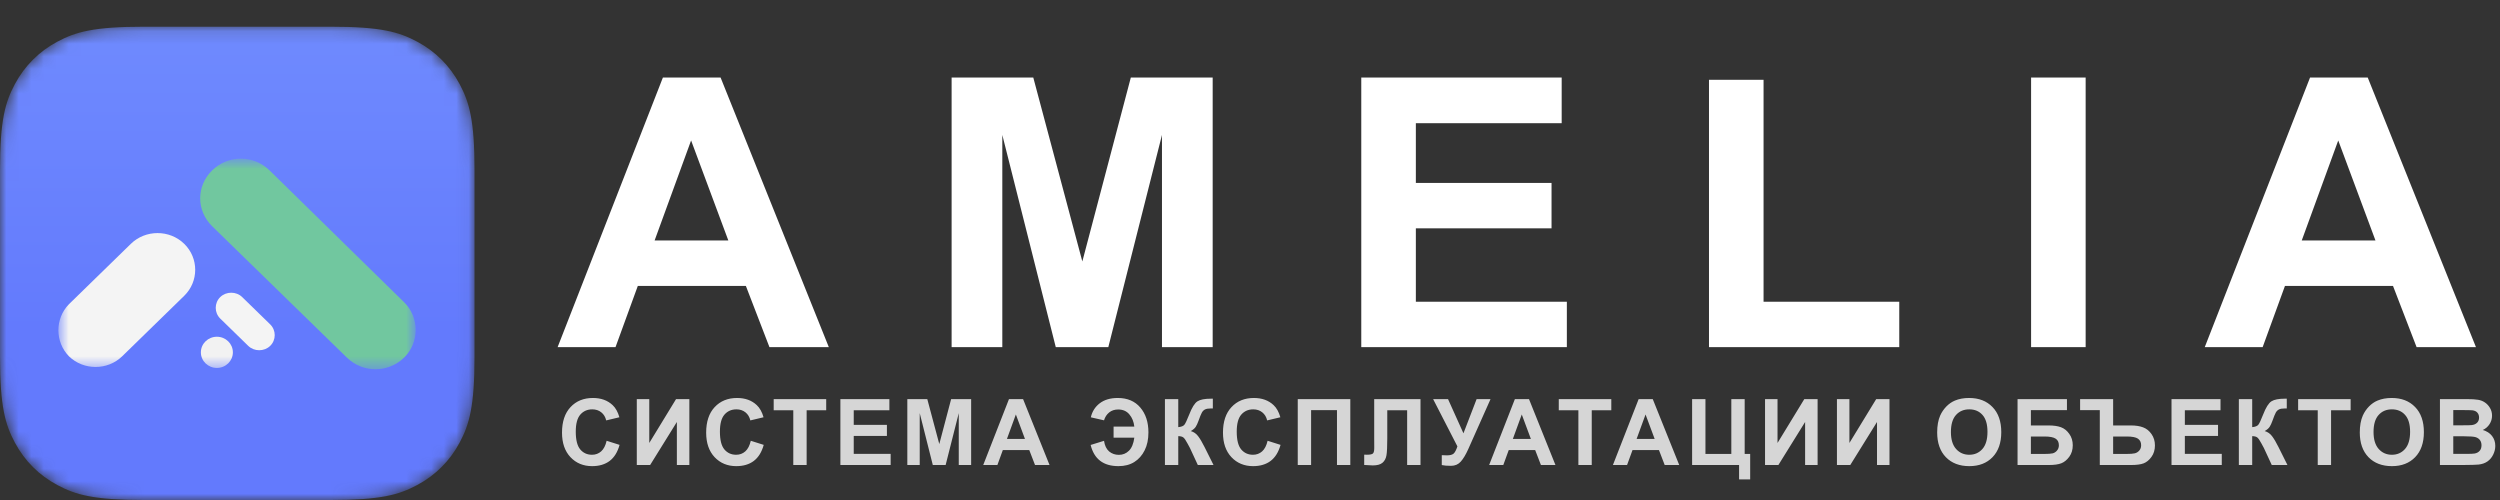
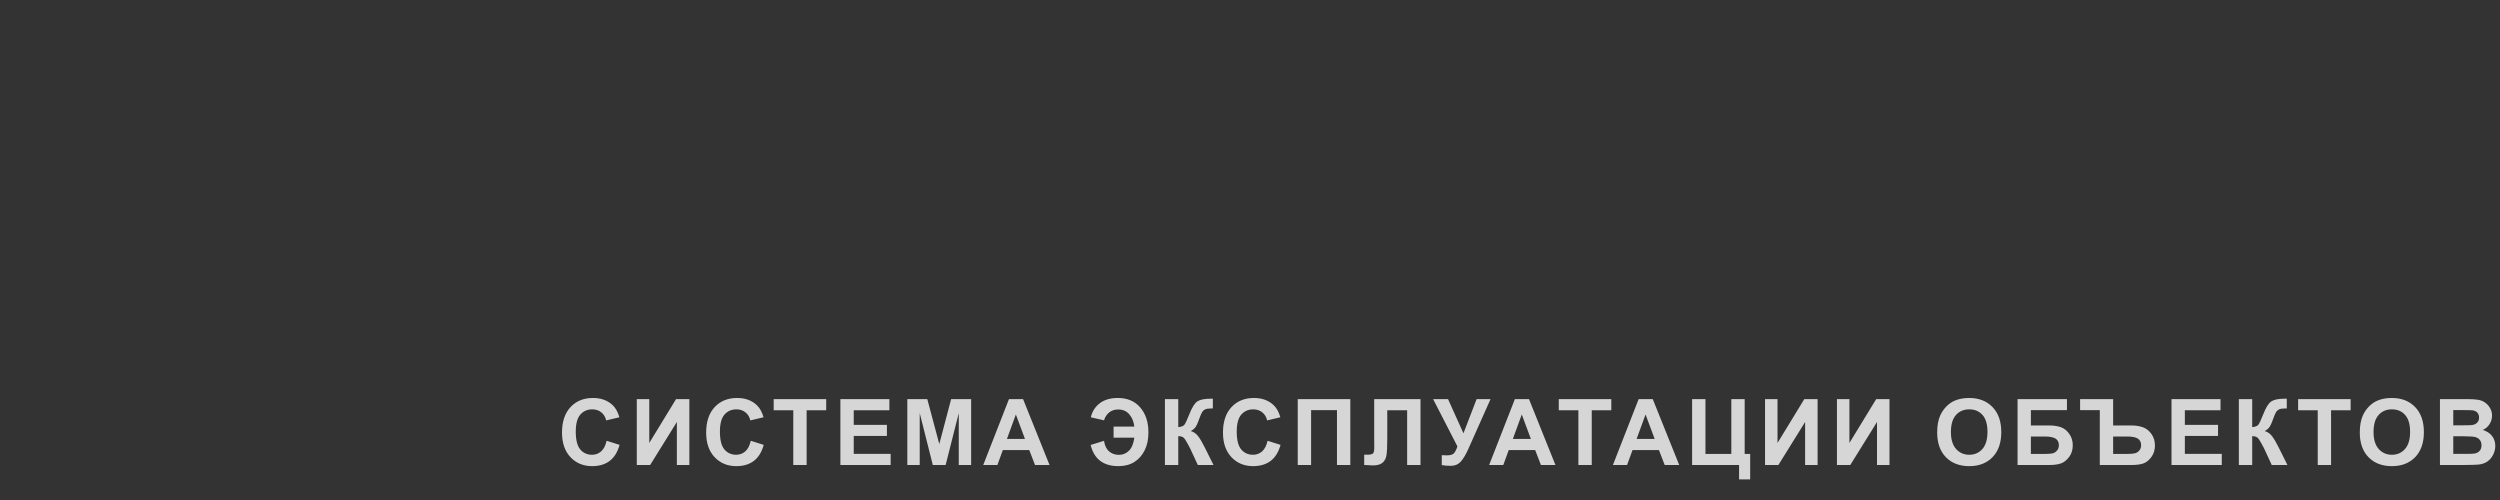
<svg xmlns="http://www.w3.org/2000/svg" width="200" height="40" viewBox="0 0 200 40" fill="none">
  <rect x="0" y="0" width="200" height="40" fill="#333333" stroke="none" />
  <mask id="mask0_508_1054" style="mask-type:luminance" maskUnits="userSpaceOnUse" x="0" y="2" width="38" height="38">
-     <path fill-rule="evenodd" clip-rule="evenodd" d="M11.502 2.137H26.459C30.459 2.137 31.909 2.552 33.371 3.332C34.834 4.112 35.981 5.257 36.763 6.715C37.545 8.174 37.962 9.62 37.962 13.61V28.528C37.962 32.517 37.545 33.964 36.763 35.422C35.981 36.88 34.834 38.025 33.371 38.805C31.909 39.585 30.459 40 26.459 40H11.502C7.503 40 6.052 39.585 4.59 38.805C3.128 38.025 1.98 36.88 1.198 35.422C0.416 33.964 0 32.517 0 28.528V13.61C0 9.62 0.416 8.174 1.198 6.715C1.98 5.257 3.128 4.112 4.59 3.332C6.052 2.552 7.503 2.137 11.502 2.137Z" fill="white" />
-   </mask>
+     </mask>
  <g mask="url(#mask0_508_1054)">
    <path fill-rule="evenodd" clip-rule="evenodd" d="M11.502 2.137H26.459C30.459 2.137 31.909 2.552 33.371 3.332C34.834 4.112 35.981 5.257 36.763 6.715C37.545 8.174 37.962 9.62 37.962 13.61V28.528C37.962 32.517 37.545 33.964 36.763 35.422C35.981 36.88 34.834 38.025 33.371 38.805C31.909 39.585 30.459 40 26.459 40H11.502C7.503 40 6.052 39.585 4.59 38.805C3.128 38.025 1.98 36.88 1.198 35.422C0.416 33.964 0 32.517 0 28.528V13.61C0 9.62 0.416 8.174 1.198 6.715C1.98 5.257 3.128 4.112 4.59 3.332C6.052 2.552 7.503 2.137 11.502 2.137Z" fill="url(#paint0_linear_508_1054)" />
  </g>
  <mask id="mask1_508_1054" style="mask-type:luminance" maskUnits="userSpaceOnUse" x="4" y="12" width="30" height="18">
-     <path d="M33.238 12.744H4.656V29.54H33.238V12.744Z" fill="white" />
-   </mask>
+     </mask>
  <g mask="url(#mask1_508_1054)">
-     <path d="M32.333 28.604C31.053 29.852 29.027 29.852 27.747 28.604L16.975 18.1C15.696 16.852 15.696 14.876 16.975 13.628C18.255 12.38 20.282 12.38 21.561 13.628L32.333 24.184C33.559 25.38 33.559 27.408 32.333 28.604Z" fill="#71C79F" />
+     <path d="M32.333 28.604C31.053 29.852 29.027 29.852 27.747 28.604C15.696 16.852 15.696 14.876 16.975 13.628C18.255 12.38 20.282 12.38 21.561 13.628L32.333 24.184C33.559 25.38 33.559 27.408 32.333 28.604Z" fill="#71C79F" />
    <path d="M5.512 24.34L10.471 19.505C11.644 18.36 13.564 18.36 14.737 19.505C15.91 20.648 15.91 22.52 14.737 23.664L9.778 28.5C8.605 29.644 6.685 29.644 5.512 28.5C4.392 27.356 4.392 25.484 5.512 24.34Z" fill="#F4F4F4" />
-     <path d="M17.35 29.435C18.057 29.435 18.63 28.877 18.63 28.187C18.63 27.498 18.057 26.939 17.35 26.939C16.643 26.939 16.07 27.498 16.07 28.187C16.07 28.877 16.643 29.435 17.35 29.435Z" fill="#F2F2F2" />
    <path d="M19.857 27.668L17.618 25.484C17.138 25.016 17.138 24.236 17.618 23.768C18.098 23.3 18.898 23.3 19.377 23.768L21.617 25.952C22.097 26.42 22.097 27.2 21.617 27.668C21.137 28.136 20.337 28.136 19.857 27.668Z" fill="#F4F4F4" />
  </g>
-   <path d="M66.306 27.772H61.556L59.669 22.873H51.025L49.241 27.772H44.609L53.031 6.205H57.648L66.306 27.772ZM58.267 19.239L55.288 11.236L52.368 19.239H58.267ZM76.129 27.772V6.205H82.663L86.587 20.916L90.465 6.205H97.014V27.772H92.958V10.795L88.665 27.772H84.462L80.185 10.795V27.772H76.129ZM108.902 27.772V6.205H124.934V9.854H113.268V14.635H124.123V18.268H113.268V24.138H125.348V27.772H108.902ZM136.719 27.772V6.382H141.085V24.138H151.941V27.772H136.719ZM162.487 27.772V6.205H166.852V27.772H162.487ZM198.077 27.772H193.328L191.44 22.873H182.797L181.012 27.772H176.38L184.803 6.205H189.419L198.077 27.772ZM190.038 19.239L187.059 11.236L184.139 19.239H190.038Z" fill="white" />
  <path d="M48.531 35.262L49.566 35.59C49.407 36.165 49.143 36.593 48.773 36.874C48.405 37.152 47.937 37.291 47.37 37.291C46.668 37.291 46.091 37.052 45.639 36.575C45.187 36.095 44.961 35.441 44.961 34.611C44.961 33.733 45.188 33.053 45.642 32.568C46.097 32.081 46.694 31.838 47.435 31.838C48.081 31.838 48.607 32.029 49.011 32.41C49.251 32.635 49.431 32.959 49.552 33.381L48.495 33.633C48.433 33.359 48.301 33.144 48.102 32.985C47.905 32.827 47.664 32.748 47.381 32.748C46.989 32.748 46.67 32.888 46.425 33.169C46.182 33.449 46.061 33.904 46.061 34.532C46.061 35.199 46.181 35.673 46.422 35.956C46.662 36.239 46.974 36.381 47.359 36.381C47.643 36.381 47.887 36.291 48.091 36.111C48.295 35.931 48.442 35.648 48.531 35.262ZM50.943 31.928H51.942V35.438L54.084 31.928H55.148V37.201H54.149V33.759L52.011 37.201H50.943V31.928ZM60.063 35.262L61.098 35.59C60.939 36.165 60.675 36.593 60.304 36.874C59.937 37.152 59.469 37.291 58.902 37.291C58.2 37.291 57.623 37.052 57.171 36.575C56.719 36.095 56.493 35.441 56.493 34.611C56.493 33.733 56.72 33.053 57.174 32.568C57.629 32.081 58.226 31.838 58.967 31.838C59.613 31.838 60.139 32.029 60.542 32.41C60.783 32.635 60.963 32.959 61.084 33.381L60.027 33.633C59.964 33.359 59.833 33.144 59.634 32.985C59.437 32.827 59.196 32.748 58.913 32.748C58.521 32.748 58.202 32.888 57.957 33.169C57.714 33.449 57.593 33.904 57.593 34.532C57.593 35.199 57.713 35.673 57.953 35.956C58.194 36.239 58.506 36.381 58.891 36.381C59.175 36.381 59.419 36.291 59.623 36.111C59.827 35.931 59.974 35.648 60.063 35.262ZM63.463 37.201V32.82H61.895V31.928H66.096V32.82H64.531V37.201H63.463ZM67.231 37.201V31.928H71.151V32.82H68.299V33.989H70.953V34.877H68.299V36.312H71.252V37.201H67.231ZM72.586 37.201V31.928H74.183L75.143 35.525L76.091 31.928H77.692V37.201H76.701V33.05L75.651 37.201H74.624L73.578 33.05V37.201H72.586ZM83.963 37.201H82.802L82.34 36.003H80.227L79.791 37.201H78.658L80.718 31.928H81.846L83.963 37.201ZM81.997 35.115L81.269 33.158L80.555 35.115H81.997ZM89.087 34.129H90.746C90.702 33.736 90.57 33.41 90.349 33.151C90.13 32.889 89.832 32.759 89.455 32.759C89.169 32.759 88.928 32.838 88.733 32.996C88.539 33.154 88.401 33.364 88.322 33.626L87.266 33.385C87.374 32.917 87.612 32.543 87.98 32.262C88.35 31.979 88.831 31.838 89.422 31.838C90.192 31.838 90.792 32.093 91.225 32.604C91.658 33.112 91.874 33.775 91.874 34.593C91.874 35.15 91.774 35.628 91.571 36.028C91.372 36.429 91.096 36.739 90.746 36.96C90.395 37.181 89.972 37.291 89.476 37.291C88.271 37.291 87.53 36.726 87.251 35.597L88.322 35.266C88.378 35.647 88.514 35.93 88.73 36.115C88.949 36.297 89.209 36.388 89.512 36.388C89.825 36.388 90.092 36.279 90.313 36.061C90.537 35.843 90.681 35.494 90.746 35.014H89.087V34.129ZM93.194 31.928H94.261V34.172C94.499 34.148 94.661 34.087 94.744 33.989C94.828 33.891 94.958 33.617 95.134 33.169C95.355 32.598 95.577 32.243 95.801 32.104C96.022 31.965 96.379 31.895 96.872 31.895C96.896 31.895 96.948 31.894 97.027 31.892V32.68L96.876 32.676C96.657 32.676 96.497 32.704 96.396 32.759C96.295 32.811 96.213 32.893 96.151 33.003C96.088 33.114 95.996 33.34 95.873 33.683C95.808 33.865 95.737 34.018 95.661 34.14C95.586 34.262 95.452 34.377 95.26 34.485C95.498 34.552 95.694 34.688 95.848 34.892C96.004 35.096 96.175 35.383 96.36 35.755L97.082 37.201H95.826L95.195 35.838C95.186 35.819 95.165 35.781 95.134 35.726C95.122 35.707 95.077 35.624 95 35.478C94.864 35.219 94.751 35.057 94.661 34.992C94.575 34.928 94.441 34.894 94.261 34.892V37.201H93.194V31.928ZM101.408 35.262L102.444 35.59C102.285 36.165 102.02 36.593 101.65 36.874C101.282 37.152 100.814 37.291 100.247 37.291C99.545 37.291 98.968 37.052 98.516 36.575C98.064 36.095 97.838 35.441 97.838 34.611C97.838 33.733 98.065 33.053 98.52 32.568C98.974 32.081 99.571 31.838 100.312 31.838C100.959 31.838 101.484 32.029 101.888 32.41C102.128 32.635 102.308 32.959 102.429 33.381L101.372 33.633C101.31 33.359 101.178 33.144 100.979 32.985C100.782 32.827 100.542 32.748 100.258 32.748C99.866 32.748 99.548 32.888 99.302 33.169C99.059 33.449 98.938 33.904 98.938 34.532C98.938 35.199 99.058 35.673 99.299 35.956C99.539 36.239 99.852 36.381 100.236 36.381C100.52 36.381 100.764 36.291 100.969 36.111C101.172 35.931 101.319 35.648 101.408 35.262ZM103.82 31.928H108.025V37.201H106.958V32.813H104.888V37.201H103.82V31.928ZM109.936 31.928H113.64V37.201H112.572V32.82H110.982V35.072C110.982 35.717 110.961 36.167 110.917 36.424C110.874 36.678 110.768 36.877 110.599 37.021C110.434 37.163 110.173 37.233 109.817 37.233C109.692 37.233 109.465 37.221 109.136 37.197V36.374L109.373 36.377C109.597 36.377 109.747 36.347 109.825 36.287C109.901 36.227 109.94 36.08 109.94 35.845L109.936 34.938V31.928ZM114.649 31.928H115.842L117.076 34.665L118.129 31.928H119.243L117.458 35.935C117.263 36.369 117.065 36.7 116.863 36.928C116.661 37.153 116.401 37.266 116.081 37.266C115.766 37.266 115.52 37.245 115.342 37.205V36.413C115.493 36.423 115.63 36.428 115.752 36.428C116 36.428 116.177 36.383 116.283 36.294C116.391 36.203 116.494 36.009 116.593 35.712L114.649 31.928ZM124.436 37.201H123.274L122.813 36.003H120.7L120.263 37.201H119.131L121.19 31.928H122.319L124.436 37.201ZM122.47 35.115L121.742 33.158L121.028 35.115H122.47ZM126.271 37.201V32.82H124.702V31.928H128.904V32.82H127.339V37.201H126.271ZM134.338 37.201H133.176L132.715 36.003H130.602L130.165 37.201H129.033L131.092 31.928H132.22L134.338 37.201ZM132.373 35.115L131.644 33.158L130.929 35.115H132.373ZM135.369 31.928H136.436V36.316H138.506V31.928H139.574V36.316H140.014V38.352H139.126V37.201H135.369V31.928ZM141.203 31.928H142.202V35.438L144.344 31.928H145.408V37.201H144.409V33.759L142.271 37.201H141.203V31.928ZM146.955 31.928H147.953V35.438L150.096 31.928H151.159V37.201H150.161V33.759L148.022 37.201H146.955V31.928ZM154.974 34.597C154.974 34.06 155.054 33.609 155.215 33.244C155.336 32.976 155.499 32.735 155.706 32.521C155.915 32.308 156.144 32.15 156.391 32.047C156.72 31.907 157.1 31.838 157.531 31.838C158.31 31.838 158.932 32.079 159.398 32.561C159.867 33.043 160.102 33.713 160.102 34.572C160.102 35.423 159.87 36.09 159.406 36.571C158.942 37.051 158.322 37.291 157.545 37.291C156.759 37.291 156.134 37.052 155.67 36.575C155.206 36.095 154.974 35.436 154.974 34.597ZM156.073 34.561C156.073 35.158 156.212 35.611 156.489 35.92C156.765 36.227 157.116 36.381 157.542 36.381C157.967 36.381 158.316 36.228 158.588 35.924C158.862 35.617 158.998 35.158 158.998 34.546C158.998 33.942 158.865 33.491 158.598 33.194C158.333 32.897 157.981 32.748 157.542 32.748C157.102 32.748 156.747 32.899 156.477 33.201C156.209 33.501 156.073 33.954 156.073 34.561ZM161.404 31.928H165.356V32.813H162.471V34.036H163.898C164.293 34.036 164.62 34.084 164.88 34.179C165.139 34.275 165.361 34.453 165.543 34.712C165.729 34.971 165.821 35.274 165.821 35.622C165.821 35.979 165.729 36.285 165.543 36.539C165.358 36.793 165.147 36.967 164.909 37.061C164.673 37.154 164.336 37.201 163.898 37.201H161.404V31.928ZM162.471 36.316H163.509C163.841 36.316 164.074 36.3 164.209 36.269C164.344 36.236 164.461 36.161 164.559 36.046C164.66 35.931 164.71 35.79 164.71 35.622C164.71 35.377 164.622 35.2 164.447 35.09C164.274 34.977 163.977 34.92 163.557 34.92H162.471V36.316ZM166.408 31.928H169.051V34.036H170.48C170.857 34.036 171.179 34.086 171.446 34.187C171.713 34.285 171.938 34.465 172.121 34.726C172.303 34.985 172.395 35.287 172.395 35.633C172.395 35.992 172.302 36.299 172.117 36.553C171.932 36.808 171.723 36.979 171.489 37.068C171.256 37.157 170.92 37.201 170.48 37.201H167.984V32.813H166.408V31.928ZM169.051 36.316H170.09C170.415 36.316 170.646 36.299 170.783 36.266C170.922 36.232 171.041 36.159 171.14 36.046C171.24 35.931 171.291 35.79 171.291 35.622C171.291 35.385 171.206 35.208 171.035 35.093C170.867 34.978 170.568 34.92 170.137 34.92H169.051V36.316ZM173.721 37.201V31.928H177.641V32.82H174.788V33.989H177.443V34.877H174.788V36.312H177.742V37.201H173.721ZM179.108 31.928H180.176V34.172C180.414 34.148 180.575 34.087 180.659 33.989C180.743 33.891 180.873 33.617 181.048 33.169C181.27 32.598 181.492 32.243 181.716 32.104C181.937 31.965 182.294 31.895 182.787 31.895C182.811 31.895 182.862 31.894 182.942 31.892V32.68L182.791 32.676C182.572 32.676 182.412 32.704 182.311 32.759C182.21 32.811 182.128 32.893 182.065 33.003C182.003 33.114 181.91 33.34 181.788 33.683C181.723 33.865 181.652 34.018 181.575 34.14C181.5 34.262 181.367 34.377 181.175 34.485C181.413 34.552 181.609 34.688 181.763 34.892C181.919 35.096 182.09 35.383 182.274 35.755L182.996 37.201H181.741L181.11 35.838C181.1 35.819 181.08 35.781 181.048 35.726C181.037 35.707 180.992 35.624 180.915 35.478C180.778 35.219 180.665 35.057 180.576 34.992C180.489 34.928 180.356 34.894 180.176 34.892V37.201H179.108V31.928ZM185.419 37.201V32.82H183.85V31.928H188.051V32.82H186.486V37.201H185.419ZM188.783 34.597C188.783 34.06 188.864 33.609 189.025 33.244C189.145 32.976 189.308 32.735 189.515 32.521C189.724 32.308 189.952 32.15 190.201 32.047C190.53 31.907 190.91 31.838 191.34 31.838C192.119 31.838 192.741 32.079 193.208 32.561C193.677 33.043 193.911 33.713 193.911 34.572C193.911 35.423 193.679 36.09 193.215 36.571C192.751 37.051 192.131 37.291 191.354 37.291C190.568 37.291 189.943 37.052 189.479 36.575C189.015 36.095 188.783 35.436 188.783 34.597ZM189.883 34.561C189.883 35.158 190.021 35.611 190.298 35.92C190.574 36.227 190.925 36.381 191.35 36.381C191.777 36.381 192.125 36.228 192.396 35.924C192.67 35.617 192.808 35.158 192.808 34.546C192.808 33.942 192.674 33.491 192.407 33.194C192.143 32.897 191.791 32.748 191.35 32.748C190.911 32.748 190.557 32.899 190.287 33.201C190.017 33.501 189.883 33.954 189.883 34.561ZM195.195 31.928H197.308C197.726 31.928 198.037 31.946 198.242 31.982C198.449 32.015 198.633 32.087 198.794 32.198C198.957 32.308 199.093 32.455 199.201 32.64C199.309 32.822 199.363 33.027 199.363 33.255C199.363 33.502 199.296 33.729 199.161 33.935C199.029 34.141 198.849 34.296 198.621 34.399C198.943 34.492 199.19 34.652 199.363 34.877C199.537 35.103 199.623 35.368 199.623 35.672C199.623 35.912 199.566 36.146 199.453 36.374C199.343 36.599 199.19 36.78 198.995 36.917C198.803 37.051 198.565 37.134 198.282 37.165C198.104 37.184 197.675 37.196 196.994 37.201H195.195V31.928ZM196.262 32.806V34.025H196.961C197.378 34.025 197.636 34.019 197.737 34.007C197.92 33.985 198.062 33.923 198.166 33.82C198.272 33.714 198.325 33.577 198.325 33.406C198.325 33.243 198.279 33.111 198.188 33.011C198.099 32.907 197.965 32.845 197.788 32.824C197.681 32.811 197.378 32.806 196.875 32.806H196.262ZM196.262 34.903V36.312H197.25C197.635 36.312 197.879 36.302 197.982 36.28C198.141 36.251 198.269 36.182 198.368 36.072C198.469 35.959 198.52 35.809 198.52 35.622C198.52 35.464 198.481 35.329 198.404 35.219C198.327 35.109 198.215 35.028 198.068 34.978C197.924 34.928 197.61 34.903 197.124 34.903H196.262Z" fill="white" fill-opacity="0.8" />
  <defs>
    <linearGradient id="paint0_linear_508_1054" x1="18.981" y1="2.137" x2="18.981" y2="40" gradientUnits="userSpaceOnUse">
      <stop stop-color="#6F8AFE" />
      <stop offset="0.641" stop-color="#637AFD" />
      <stop offset="1" stop-color="#637AFD" />
      <stop offset="1" stop-color="#637AFD" />
      <stop offset="1" stop-color="#5373FC" />
      <stop offset="1" stop-color="#5B7AFF" stop-opacity="0" />
    </linearGradient>
  </defs>
</svg>